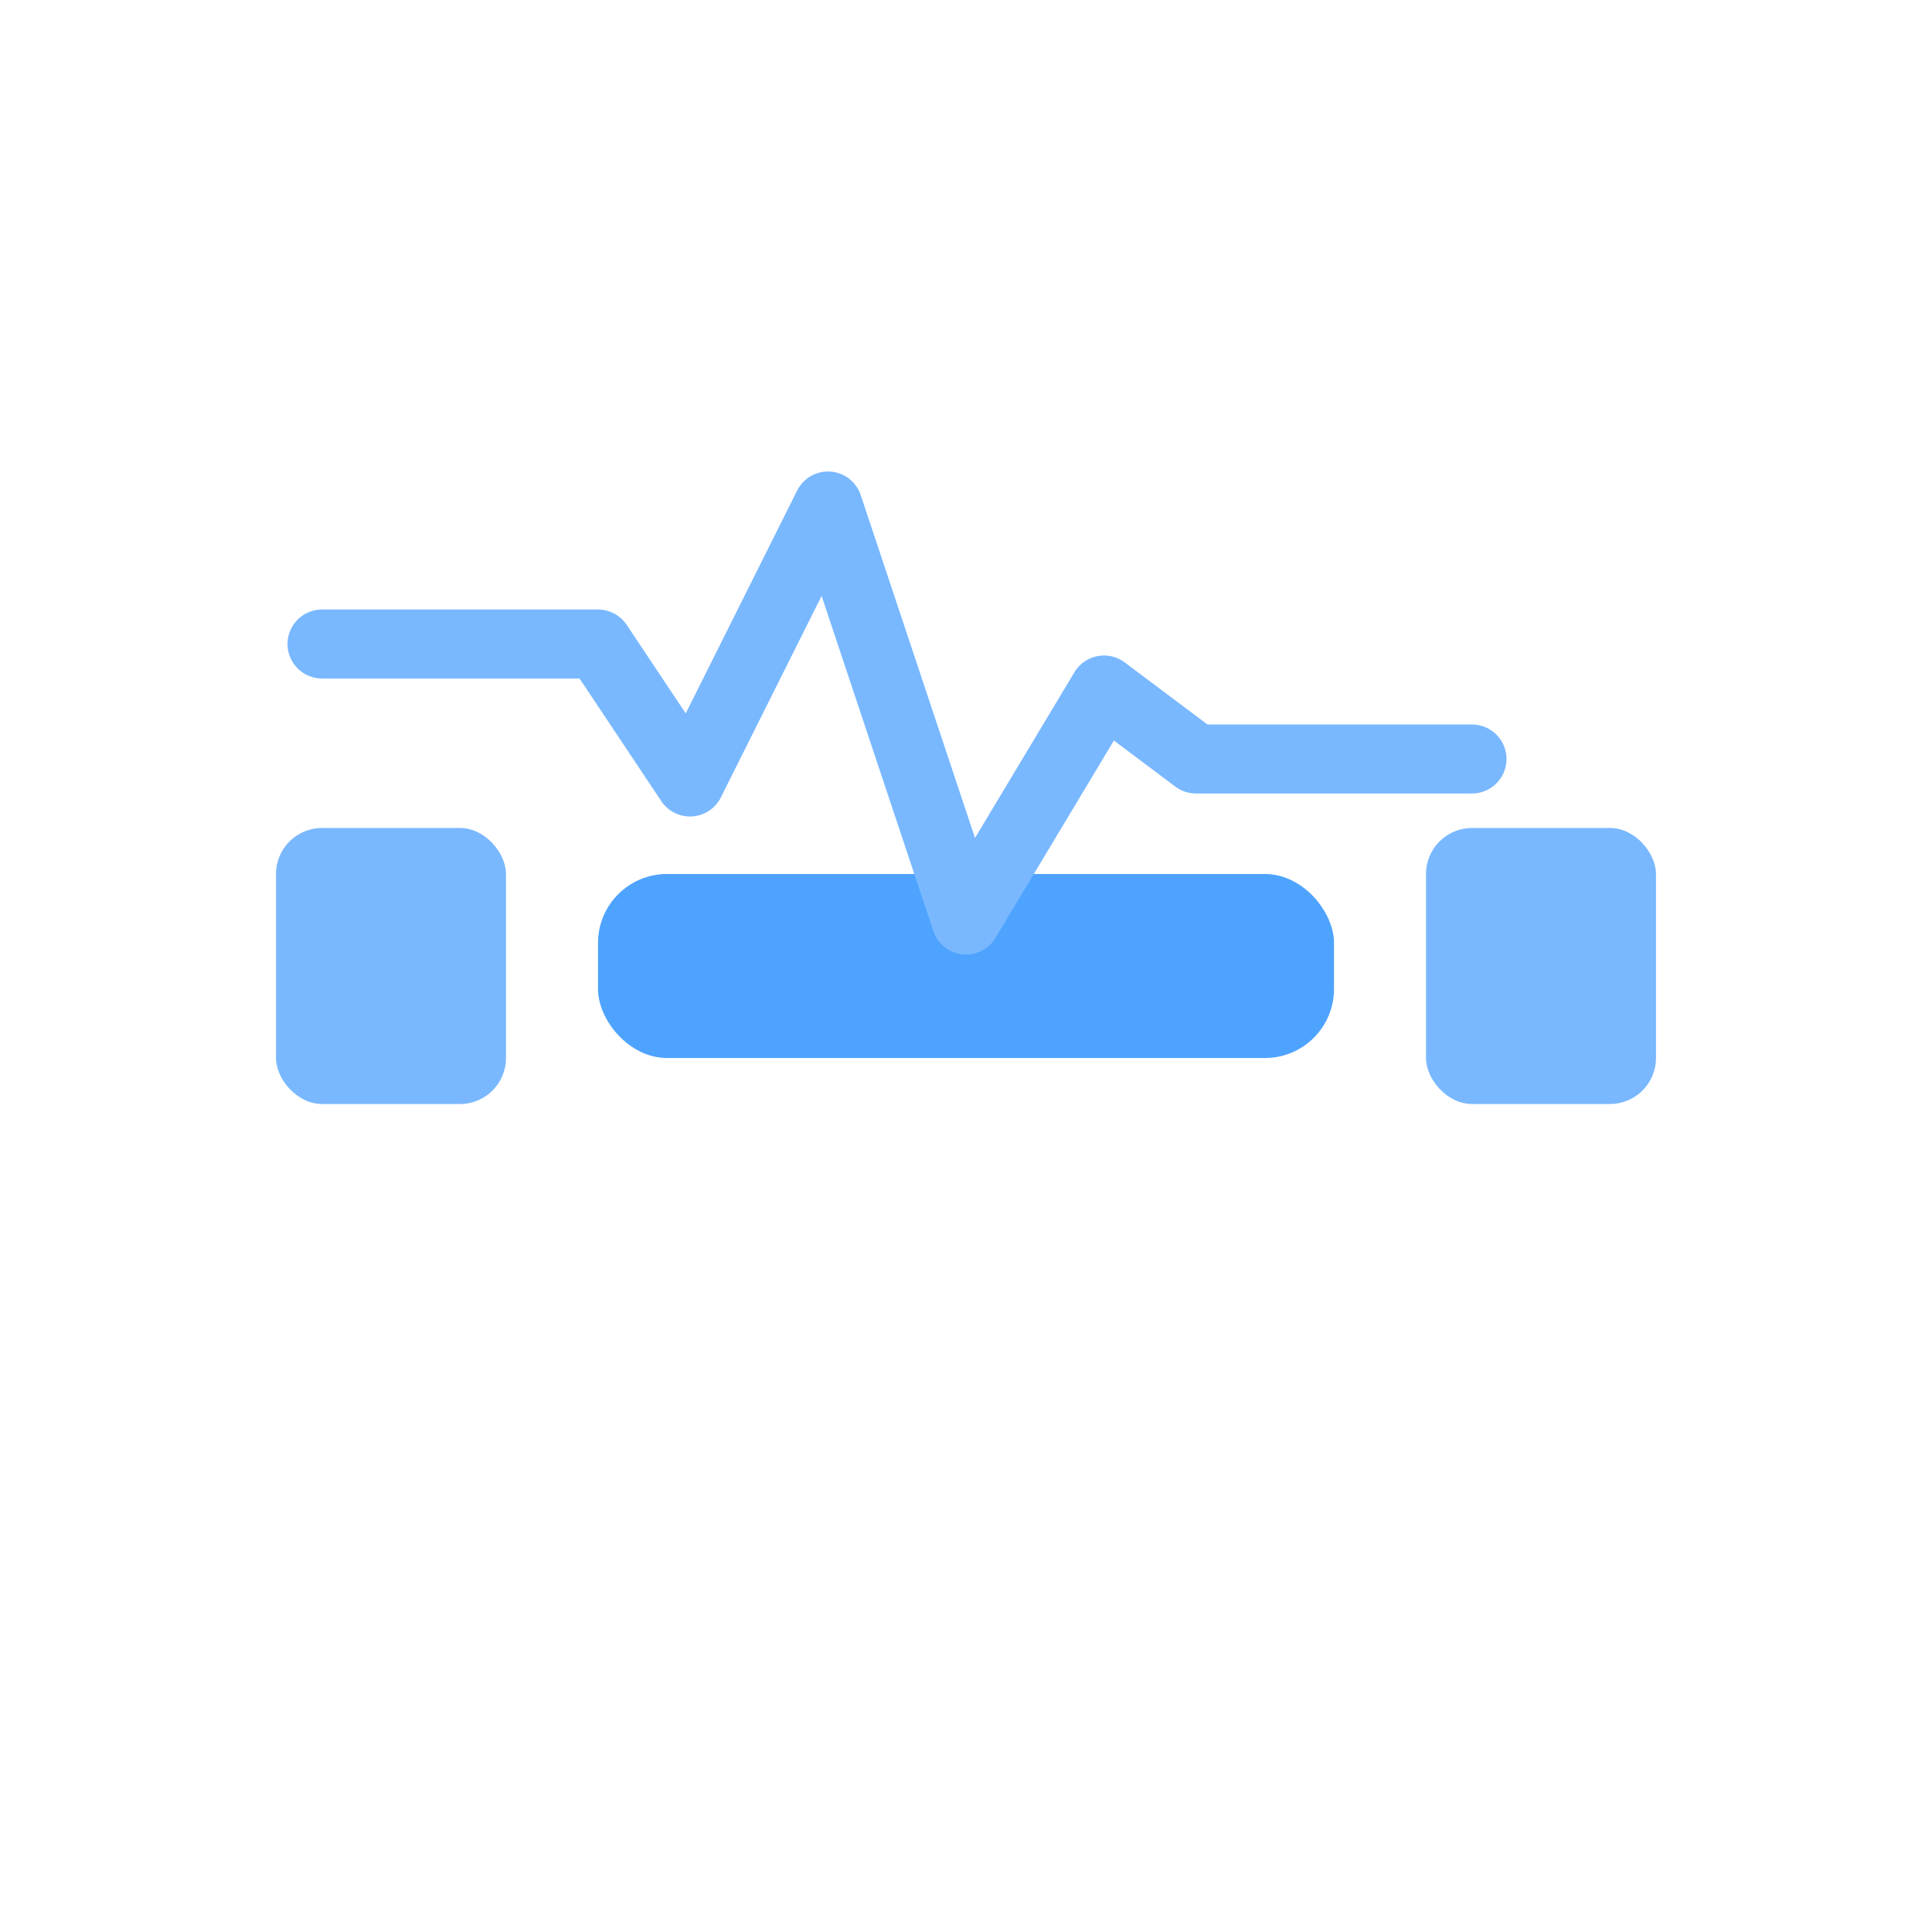
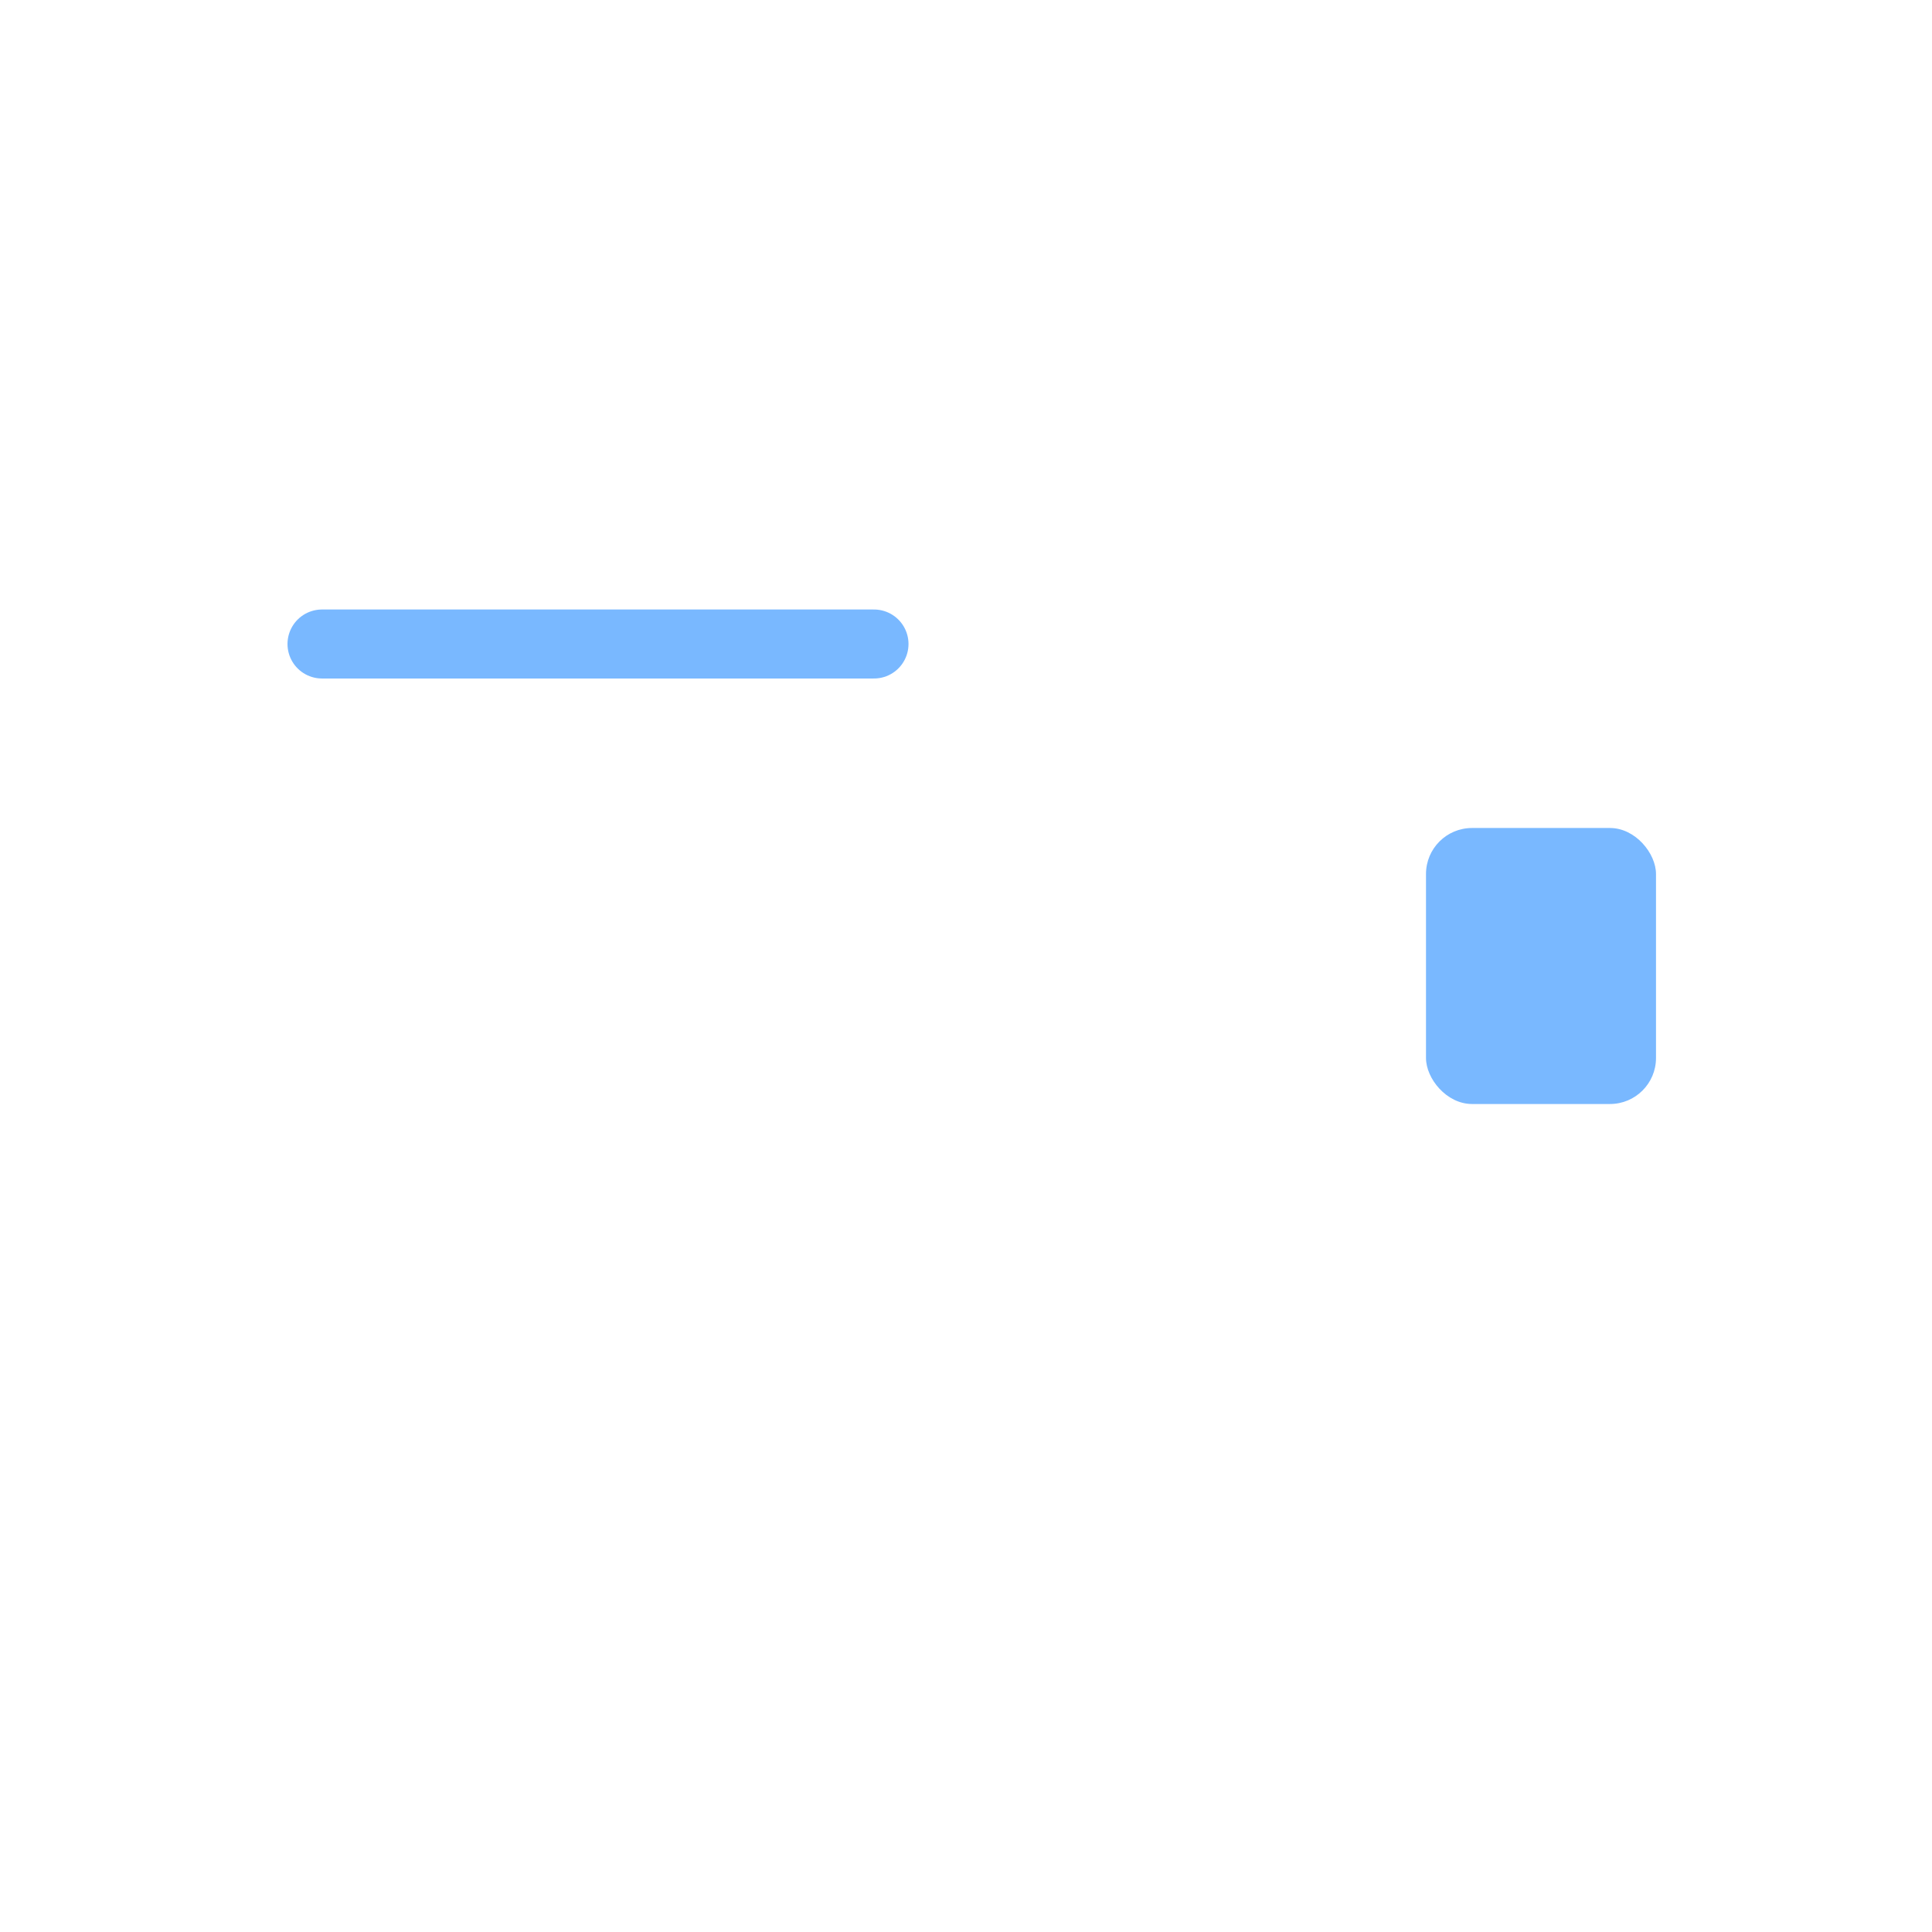
<svg xmlns="http://www.w3.org/2000/svg" width="84" height="84" viewBox="0 0 84 84" fill="none" role="img" aria-label="运动训练与体能优化图标">
-   <rect x="12" y="36" width="10" height="12" rx="2" fill="#79b8ff" />
  <rect x="62" y="36" width="10" height="12" rx="2" fill="#79b8ff" />
-   <rect x="26" y="38" width="32" height="8" rx="3" fill="#4ea3ff" />
-   <path d="M14 28h12l4 6 6-12 6 18 6-10 4 3h12" stroke="#79b8ff" stroke-width="3" stroke-linecap="round" stroke-linejoin="round" />
+   <path d="M14 28h12h12" stroke="#79b8ff" stroke-width="3" stroke-linecap="round" stroke-linejoin="round" />
</svg>